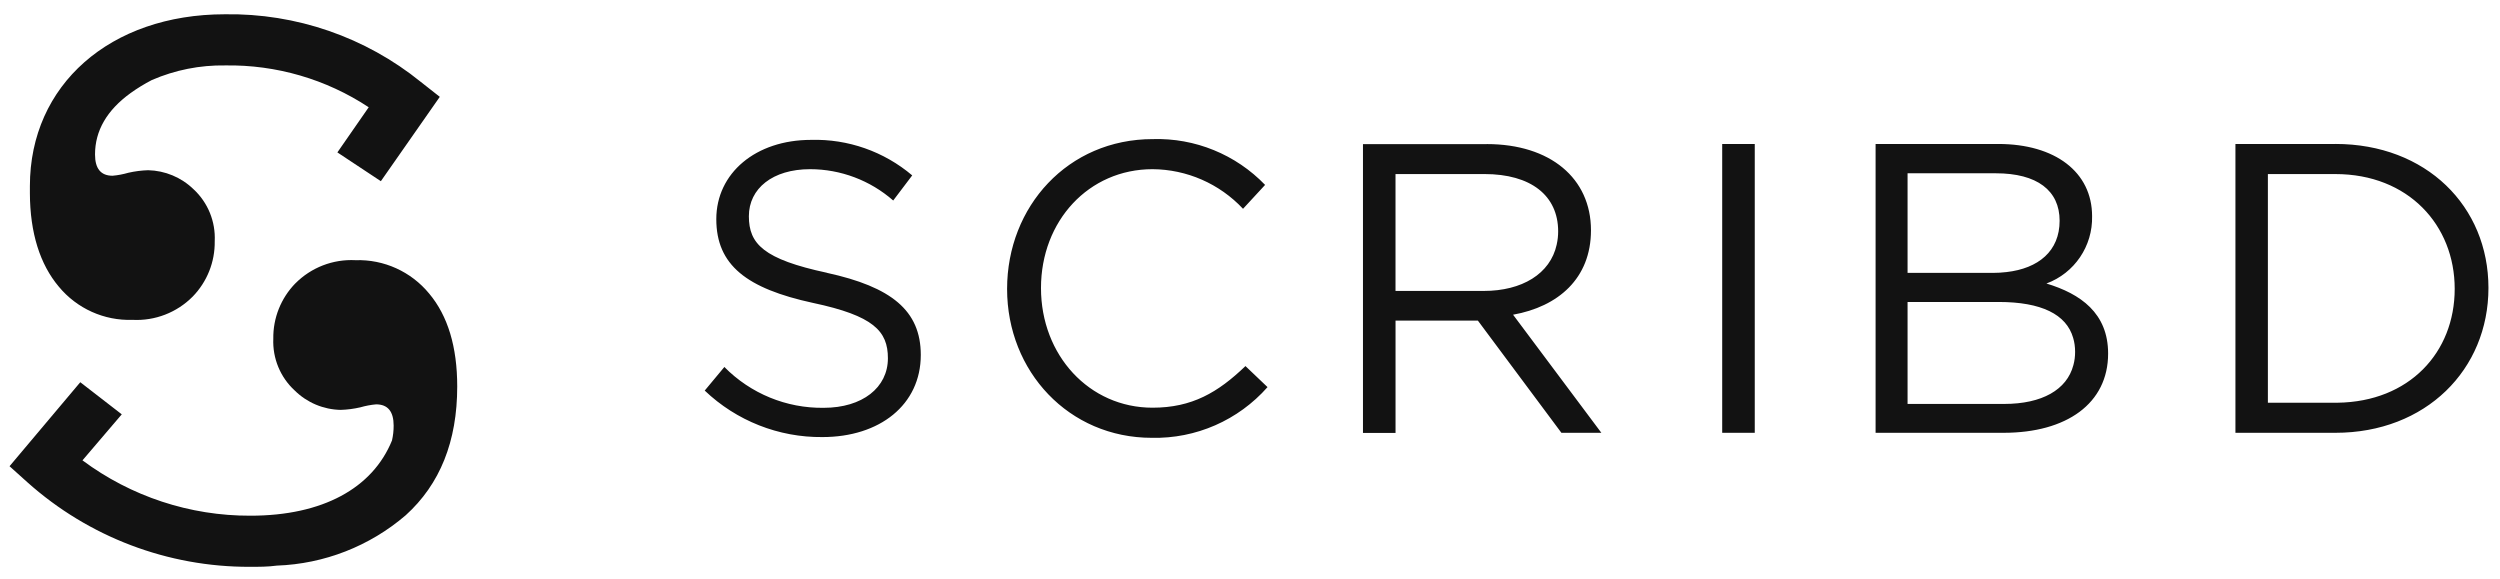
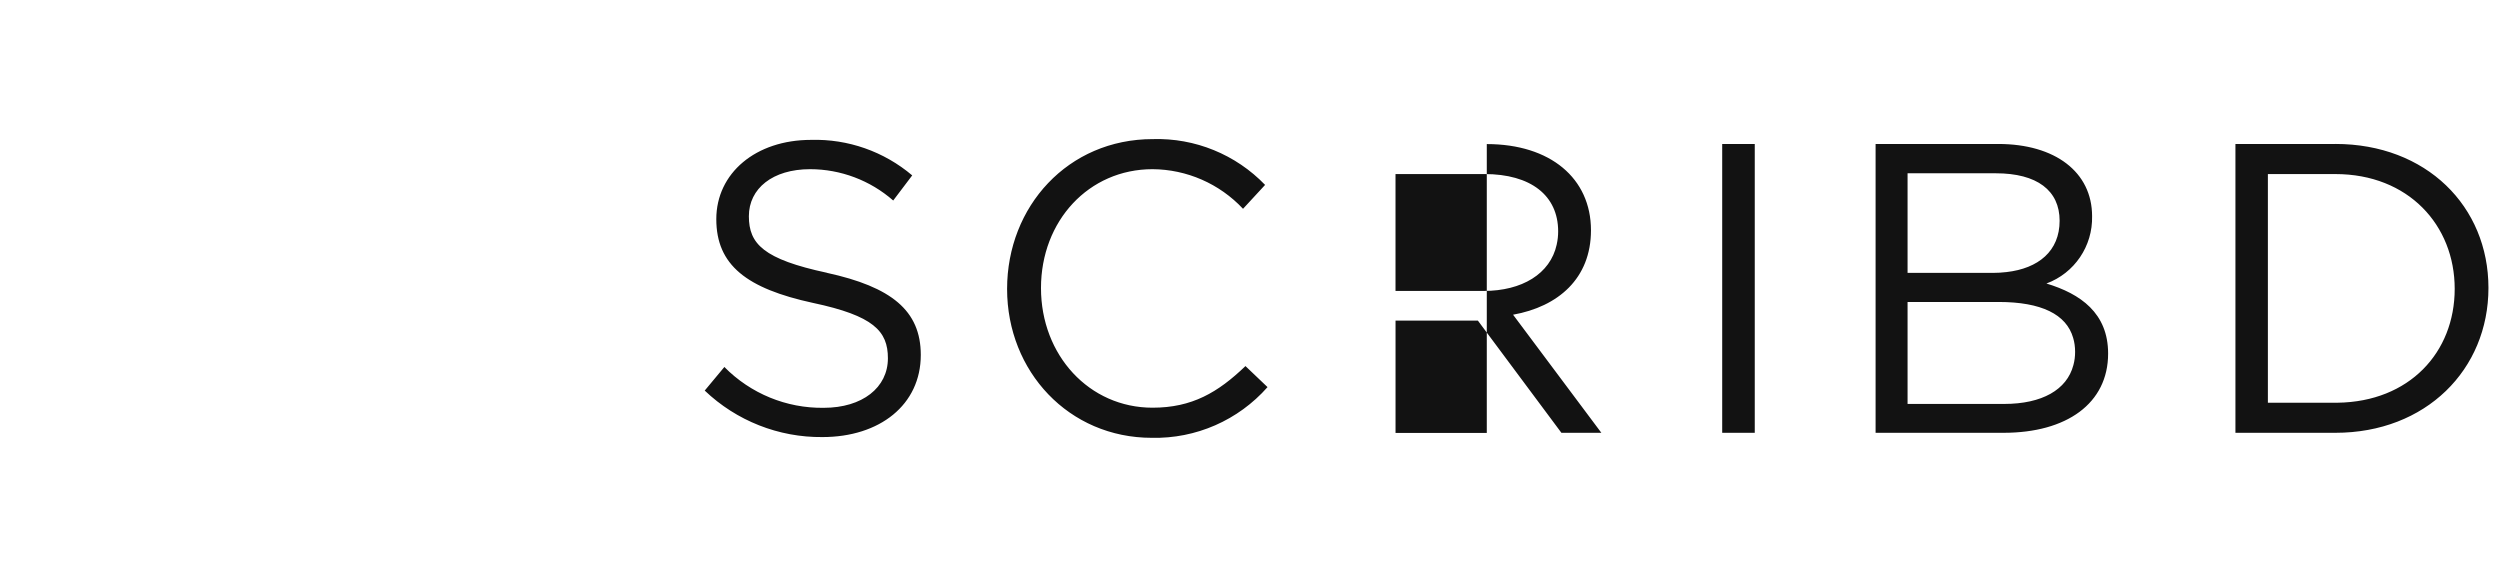
<svg xmlns="http://www.w3.org/2000/svg" width="190" height="44" viewBox="0 0 190 44" fill="none">
-   <path d="M62.851 20.732c-4.823-1.034-5.937-2.194-5.937-4.298C56.914 14.329 58.718 12.858 61.568 12.858 63.89 12.86 66.134 13.706 67.884 15.239L69.328 13.33C67.182 11.512 64.443 10.55 61.636 10.631c-4.194.0-7.197 2.522-7.197 6.023.0 3.5 2.315 5.274 7.348 6.367C66.384 23.996 67.481 25.158 67.481 27.227 67.481 29.457 65.543 30.994 62.599 30.994 59.766 31.032 57.042 29.91 55.052 27.891l-1.493 1.793c2.412 2.298 5.621 3.566 8.949 3.533C66.853 33.217 69.98 30.77 69.98 26.977 69.98 23.587 67.724 21.804 62.851 20.737V20.732zM87.593 30.985C82.779 30.985 79.115 26.998 79.115 21.892c0-5.106 3.631-9.034 8.478-9.034C90.2 12.874 92.685 13.963 94.47 15.869l1.677-1.816c-2.23-2.315-5.329-3.578-8.537-3.481-6.441.0-11.071 5.113-11.071 11.389.0 6.275 4.696 11.313 10.995 11.313C90.89 33.351 94.107 31.941 96.332 29.421l-1.677-1.599C92.567 29.825 90.596 30.985 87.593 30.985zM112.996 10.95C117.819 10.95 120.914 13.547 120.914 17.501c0 3.668-2.499 5.803-5.921 6.417L121.703 32.893h-3.036l-6.349-8.528H106.061v8.538H103.586V10.952h9.41V10.95zM112.796 22.111H112.77c2.89.0 5.052-1.292 5.539-3.522L118.316 18.55C118.385 18.243 118.42 17.922 118.42 17.586c0-2.726-2.072-4.358-5.603-4.358h-6.758v8.883h6.735H112.796zm18.091-11.169H133.362v21.953H130.887V10.942zm20.983.0C156.18 10.942 158.999 13.07 158.999 16.434 159.051 18.708 157.657 20.763 155.528 21.547 158.118 22.329 160.217 23.793 160.217 26.87 160.217 30.663 157.063 32.893 152.273 32.893H142.545V10.942H151.87zM151.903 22.952h-6.928v7.747H152.323c2.868.0 4.761-1.077 5.251-2.94L157.581 27.735C157.666 27.425 157.708 27.095 157.708 26.743 157.708 26.363 157.659 26.008 157.56 25.68 157.047 23.887 155.134 22.95 151.906 22.95L151.903 22.952zM151.684 13.17h-6.709v7.57H151.449C151.812 20.739 152.16 20.718 152.494 20.678 154.92 20.401 156.531 19.084 156.531 16.778 156.531 14.473 154.812 13.17 151.684 13.17zM177.49 10.94C184.393 10.94 189.122 15.675 189.122 21.882 189.122 28.089 184.367 32.893 177.49 32.893H169.893V10.942H177.49V10.94zm0 2.289h-5.131V30.607H177.658C183.098 30.531 186.557 26.797 186.557 21.951c0-4.846-3.53-8.722-9.067-8.722z" fill="#121212" />
-   <path d="M22.445 21.541c1.203-1.214 2.866-1.856 4.571-1.767C29.175 19.703 31.245 20.641 32.618 22.313c1.42 1.693 2.131 4.048 2.131 7.064.0 4.162-1.305 7.421-3.916 9.783-2.739 2.35-6.194 3.699-9.797 3.826C20.375 43.078 19.694 43.078 18.99 43.078 12.761 43.101 6.742 40.815 2.091 36.661L.725 35.433 6.101 29.049l3.153 2.44-2.986 3.498C9.959 37.733 14.438 39.209 19.032 39.193c5.485.0 9.283-2.085 10.76-5.72C29.877 33.102 29.919 32.724 29.917 32.346c0-1.077-.445-1.615-1.333-1.615C28.179 30.766 27.776 30.844 27.386 30.957 26.893 31.07 26.389 31.137 25.885 31.151 24.578 31.125 23.33 30.598 22.398 29.679c-1.095-1.006-1.691-2.447-1.627-3.937C20.747 24.172 21.352 22.658 22.447 21.536L22.445 21.541zM17.094 1.085c5.409-.085 10.678 1.734 14.886 5.139L33.424 7.36l-4.479 6.41-3.304-2.187 2.381-3.432c-3.233-2.133-7.032-3.24-10.904-3.179C15.201 4.942 13.3 5.32 11.541 6.082 10.978 6.373 10.437 6.704 9.923 7.074 8.124 8.376 7.222 9.932 7.222 11.741c0 1.077.445 1.615 1.333 1.615C8.96 13.321 9.363 13.243 9.754 13.13 10.246 13.017 10.75 12.953 11.254 12.936 12.542 12.965 13.774 13.477 14.701 14.375c1.1 1.013 1.691 2.466 1.618 3.961C16.343 19.906 15.738 21.42 14.643 22.542c-1.203 1.214-2.866 1.856-4.571 1.767C7.914 24.384 5.847 23.451 4.469 21.786c-1.425-1.691-2.188-4.079-2.197-7.1v-.546C2.274 6.451 8.371 1.085 17.094 1.085z" fill="#121212" />
+   <path d="M62.851 20.732c-4.823-1.034-5.937-2.194-5.937-4.298C56.914 14.329 58.718 12.858 61.568 12.858 63.89 12.86 66.134 13.706 67.884 15.239L69.328 13.33C67.182 11.512 64.443 10.55 61.636 10.631c-4.194.0-7.197 2.522-7.197 6.023.0 3.5 2.315 5.274 7.348 6.367C66.384 23.996 67.481 25.158 67.481 27.227 67.481 29.457 65.543 30.994 62.599 30.994 59.766 31.032 57.042 29.91 55.052 27.891l-1.493 1.793c2.412 2.298 5.621 3.566 8.949 3.533C66.853 33.217 69.98 30.77 69.98 26.977 69.98 23.587 67.724 21.804 62.851 20.737V20.732zM87.593 30.985C82.779 30.985 79.115 26.998 79.115 21.892c0-5.106 3.631-9.034 8.478-9.034C90.2 12.874 92.685 13.963 94.47 15.869l1.677-1.816c-2.23-2.315-5.329-3.578-8.537-3.481-6.441.0-11.071 5.113-11.071 11.389.0 6.275 4.696 11.313 10.995 11.313C90.89 33.351 94.107 31.941 96.332 29.421l-1.677-1.599C92.567 29.825 90.596 30.985 87.593 30.985zM112.996 10.95C117.819 10.95 120.914 13.547 120.914 17.501c0 3.668-2.499 5.803-5.921 6.417L121.703 32.893h-3.036l-6.349-8.528H106.061v8.538H103.586h9.41V10.95zM112.796 22.111H112.77c2.89.0 5.052-1.292 5.539-3.522L118.316 18.55C118.385 18.243 118.42 17.922 118.42 17.586c0-2.726-2.072-4.358-5.603-4.358h-6.758v8.883h6.735H112.796zm18.091-11.169H133.362v21.953H130.887V10.942zm20.983.0C156.18 10.942 158.999 13.07 158.999 16.434 159.051 18.708 157.657 20.763 155.528 21.547 158.118 22.329 160.217 23.793 160.217 26.87 160.217 30.663 157.063 32.893 152.273 32.893H142.545V10.942H151.87zM151.903 22.952h-6.928v7.747H152.323c2.868.0 4.761-1.077 5.251-2.94L157.581 27.735C157.666 27.425 157.708 27.095 157.708 26.743 157.708 26.363 157.659 26.008 157.56 25.68 157.047 23.887 155.134 22.95 151.906 22.95L151.903 22.952zM151.684 13.17h-6.709v7.57H151.449C151.812 20.739 152.16 20.718 152.494 20.678 154.92 20.401 156.531 19.084 156.531 16.778 156.531 14.473 154.812 13.17 151.684 13.17zM177.49 10.94C184.393 10.94 189.122 15.675 189.122 21.882 189.122 28.089 184.367 32.893 177.49 32.893H169.893V10.942H177.49V10.94zm0 2.289h-5.131V30.607H177.658C183.098 30.531 186.557 26.797 186.557 21.951c0-4.846-3.53-8.722-9.067-8.722z" fill="#121212" />
</svg>